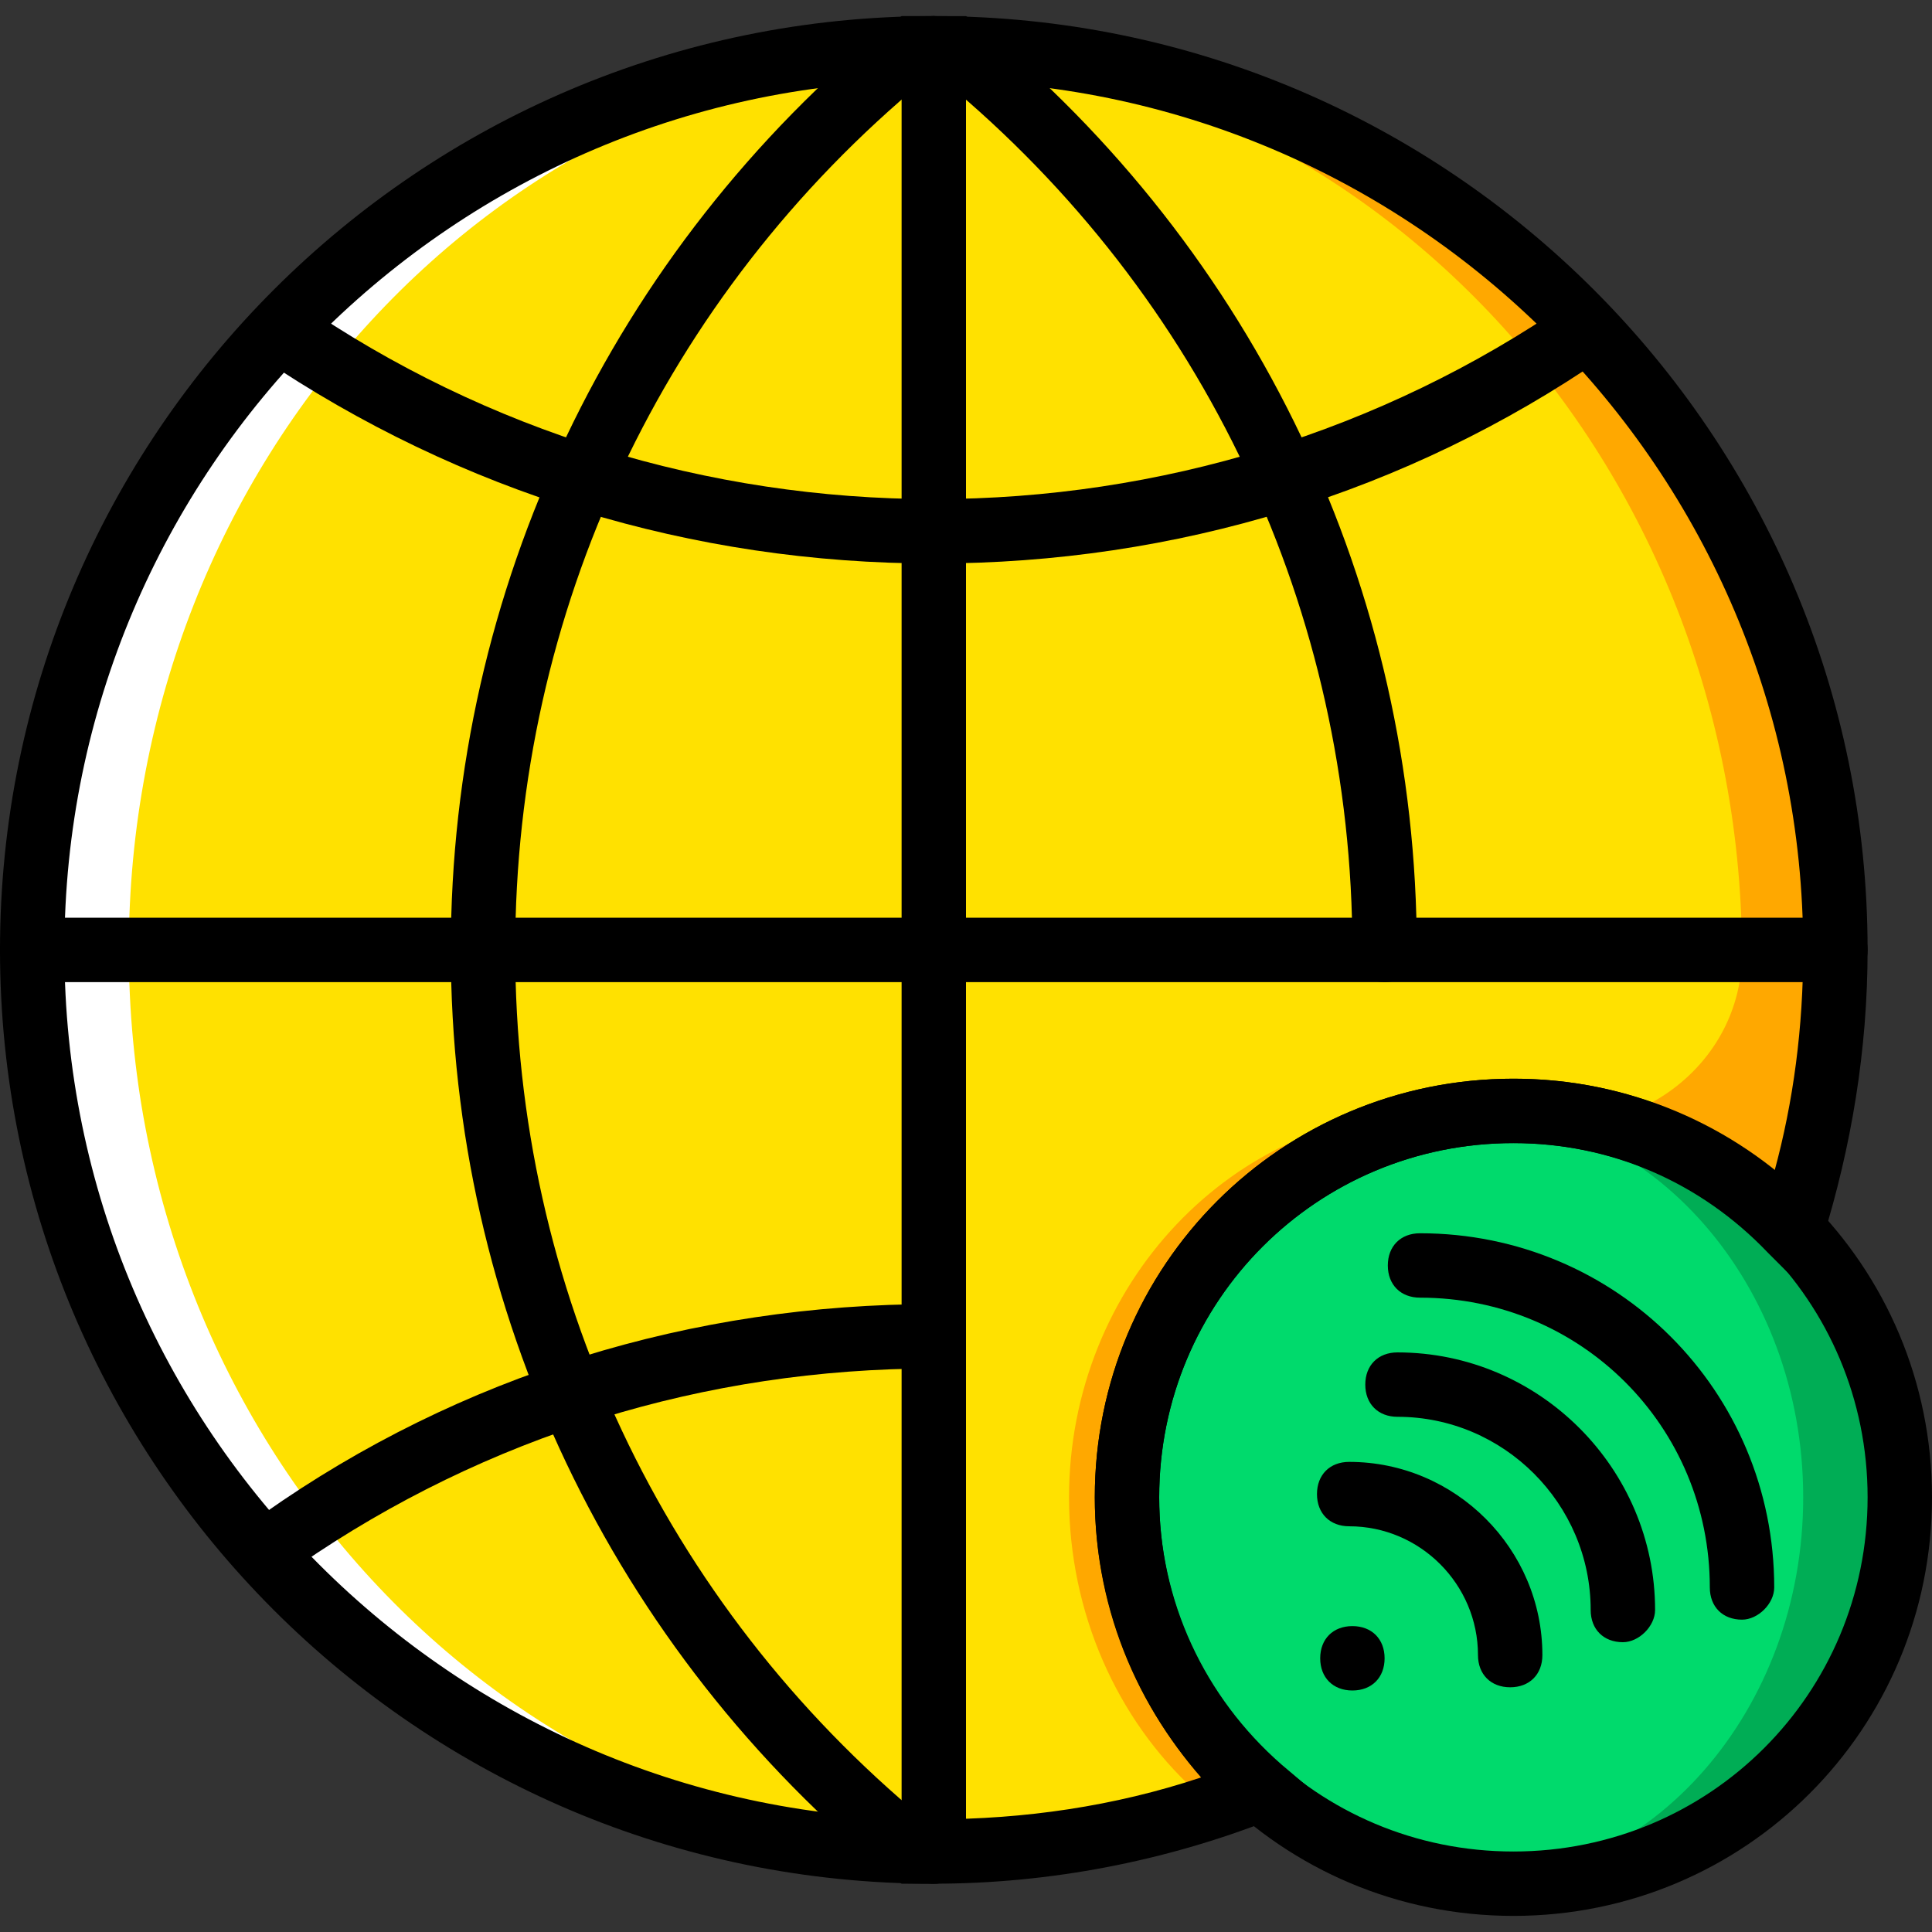
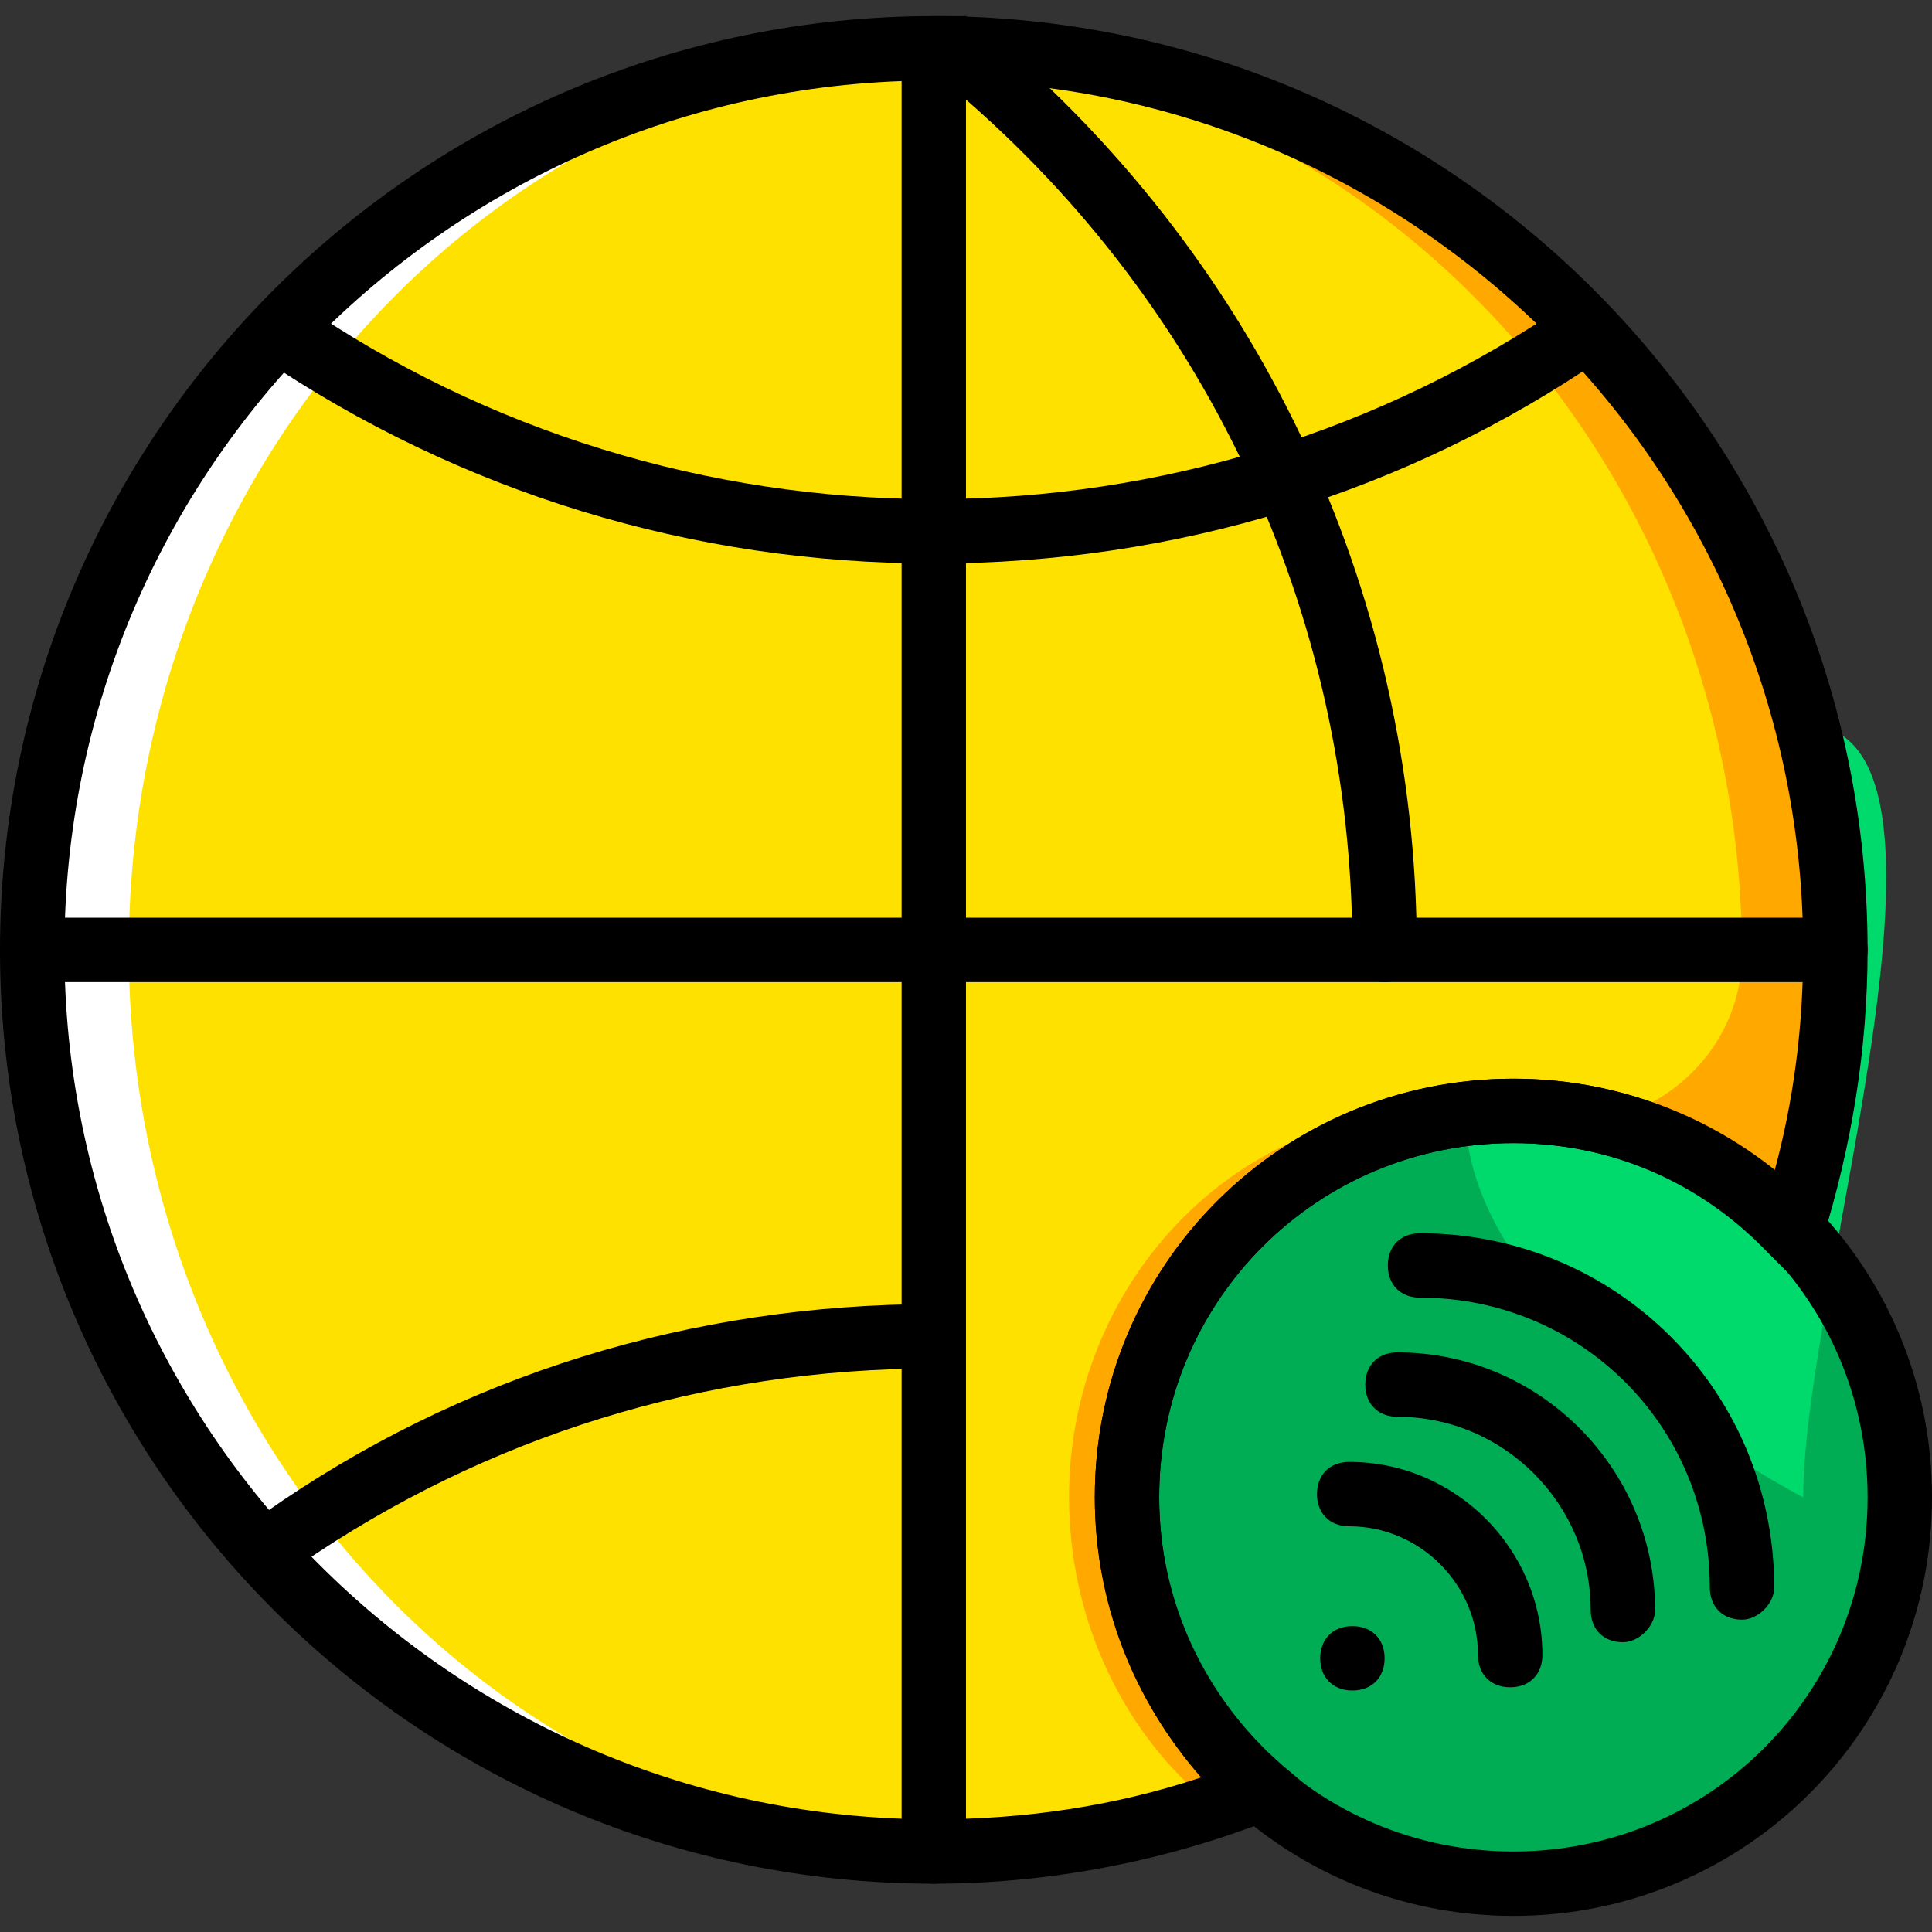
<svg xmlns="http://www.w3.org/2000/svg" height="800px" width="800px" version="1.1" id="Layer_1" viewBox="0 0 512 512" xml:space="preserve">
  <rect x="0" y="0" width="512" height="512" fill="#333333" stroke="none" />
  <g transform="translate(1 1)">
    <path style="fill:#00AD55;" d="M502.467,395.8c0,56.32-46.08,102.4-102.4,102.4s-102.4-46.08-102.4-102.4s46.08-102.4,102.4-102.4   S502.467,339.48,502.467,395.8" />
-     <path style="fill:#00DA6C;" d="M476.867,395.8c0,56.32-40.107,102.4-89.6,102.4s-89.6-46.08-89.6-102.4s40.107-102.4,89.6-102.4   S476.867,339.48,476.867,395.8" />
+     <path style="fill:#00DA6C;" d="M476.867,395.8s-89.6-46.08-89.6-102.4s40.107-102.4,89.6-102.4   S476.867,339.48,476.867,395.8" />
    <path style="fill:#FFA800;" d="M297.667,395.8c0-56.32,46.08-102.4,102.4-102.4c29.013,0,54.613,11.947,73.387,31.573   c7.68-23.893,11.947-48.64,11.947-74.24C485.4,118.467,378.733,11.8,246.467,11.8S7.533,118.467,7.533,250.733   S114.2,489.667,246.467,489.667c30.72,0,59.733-5.973,87.04-16.213C311.32,454.68,297.667,426.52,297.667,395.8" />
    <path style="fill:#FFE100;" d="M282.307,395.8c0-56.32,43.52-102.4,97.28-102.4c7.68,0,14.507,0.853,22.187,2.56   c29.867,6.827,58.88-14.507,58.88-44.373v-0.853C459.8,118.467,358.253,11.8,233.667,11.8S7.533,118.467,7.533,250.733   S109.08,489.667,233.667,489.667c29.013,0,56.32-5.973,81.92-16.213C295.107,454.68,282.307,426.52,282.307,395.8" />
    <path style="fill:#FFFFFF;" d="M246.467,11.8c2.56,0,4.267,0,6.827,0c-122.027,3.413-220.16,109.227-220.16,238.933   s98.133,235.52,220.16,238.933c-2.56,0-4.267,0-6.827,0C114.2,489.667,7.533,383,7.533,250.733S114.2,11.8,246.467,11.8" />
    <path d="M400.067,506.733c-61.44,0-110.933-49.493-110.933-110.933s49.493-110.933,110.933-110.933S511,334.36,511,395.8   S461.507,506.733,400.067,506.733z M400.067,301.933c-52.053,0-93.867,41.813-93.867,93.867s41.813,93.867,93.867,93.867   s93.867-41.813,93.867-93.867S452.12,301.933,400.067,301.933z" />
    <path d="M365.933,438.467c0,5.12-3.413,8.533-8.533,8.533s-8.533-3.413-8.533-8.533c0-5.12,3.413-8.533,8.533-8.533   S365.933,433.347,365.933,438.467" />
    <path d="M399.213,446.147c-5.12,0-8.533-3.413-8.533-8.533c0-18.773-15.36-34.133-34.133-34.133c-5.12,0-8.533-3.413-8.533-8.533   c0-5.12,3.413-8.533,8.533-8.533c28.16,0,51.2,23.04,51.2,51.2C407.747,442.733,404.333,446.147,399.213,446.147z" />
    <path d="M429.08,434.2c-5.12,0-8.533-3.413-8.533-8.533c0-28.16-23.04-51.2-51.2-51.2c-5.12,0-8.533-3.413-8.533-8.533   s3.413-8.533,8.533-8.533c37.547,0,68.267,30.72,68.267,68.267C437.613,429.933,433.347,434.2,429.08,434.2z" />
    <path d="M460.653,428.227c-5.12,0-8.533-3.413-8.533-8.533c0-42.667-34.133-76.8-76.8-76.8c-5.12,0-8.533-3.413-8.533-8.533   s3.413-8.533,8.533-8.533c52.053,0,93.867,41.813,93.867,93.867C469.187,423.96,464.92,428.227,460.653,428.227z" />
    <path d="M246.467,498.2c-5.12,0-8.533-3.413-8.533-8.533V11.8c0-5.12,3.413-8.533,8.533-8.533c5.12,0,8.533,3.413,8.533,8.533   v477.867C255,494.787,251.587,498.2,246.467,498.2z" />
-     <path d="M246.467,498.2c-0.853,0-2.56,0-3.413,0h-5.12l-2.56-1.707c-74.24-60.587-116.907-150.187-116.907-245.76   S161.133,65.56,235.373,4.973l2.56-1.707h5.12c0.853,0,2.56,0,3.413,0c5.12,0,8.533,3.413,8.533,8.533s-3.413,8.533-8.533,8.533   c-0.853,0-1.707,0-2.56,0c-69.12,57.173-108.373,140.8-108.373,230.4s39.253,173.227,108.373,230.4c0.853,0,1.707,0,2.56,0   c5.12,0,8.533,3.413,8.533,8.533S251.587,498.2,246.467,498.2z" />
    <path d="M246.467,148.333c-64,0-125.44-18.773-178.347-54.613c-3.413-3.413-4.267-8.533-1.707-11.947   c2.56-4.267,7.68-5.12,11.947-2.56c49.493,34.133,108.373,52.053,168.107,52.053s118.613-17.92,168.107-52.053   c4.267-2.56,9.387-1.707,11.947,2.56c2.56,4.267,1.707,9.387-2.56,11.947C371.907,129.56,310.467,148.333,246.467,148.333z" />
    <path d="M485.4,259.267H7.533c-5.12,0-8.533-3.413-8.533-8.533c0-5.12,3.413-8.533,8.533-8.533H485.4   c5.12,0,8.533,3.413,8.533,8.533C493.933,255.853,490.52,259.267,485.4,259.267z" />
    <path d="M73.24,415.427c-2.56,0-5.12-1.707-6.827-3.413c-2.56-4.267-1.707-9.387,2.56-11.947   c52.053-36.693,113.493-55.467,177.493-55.467c5.12,0,8.533,3.413,8.533,8.533c0,5.12-3.413,8.533-8.533,8.533   c-60.587,0-118.613,17.92-168.107,52.053C76.653,414.573,74.947,415.427,73.24,415.427z" />
    <path d="M365.933,259.267c-5.12,0-8.533-3.413-8.533-8.533c0-89.6-39.253-173.227-108.373-230.4c-0.853,0-1.707,0-2.56,0   c-5.12,0-8.533-3.413-8.533-8.533s3.413-8.533,8.533-8.533c0.853,0,2.56,0,3.413,0H255l2.56,1.707   C331.8,65.56,374.467,155.16,374.467,250.733C374.467,255.853,371.053,259.267,365.933,259.267z" />
    <path d="M246.467,498.2C109.933,498.2-1,387.267-1,250.733S109.933,3.267,246.467,3.267S493.933,114.2,493.933,250.733   c0,26.453-4.267,52.053-11.947,76.8l-4.267,13.653l-10.24-10.24c-17.92-18.773-41.813-29.013-67.413-29.013   c-52.053,0-93.867,41.813-93.867,93.867c0,27.307,11.947,52.907,32.427,70.827l11.093,9.387l-13.653,5.12   C307.907,492.227,277.187,498.2,246.467,498.2z M246.467,20.333c-127.147,0-230.4,103.253-230.4,230.4s103.253,230.4,230.4,230.4   c23.893,0,47.787-3.413,70.827-11.093c-17.92-20.48-28.16-46.933-28.16-74.24c0-61.44,49.493-110.933,110.933-110.933   c25.6,0,49.493,8.533,69.12,24.747c5.12-18.773,7.68-38.4,7.68-58.88C476.867,123.587,373.613,20.333,246.467,20.333z" />
  </g>
</svg>